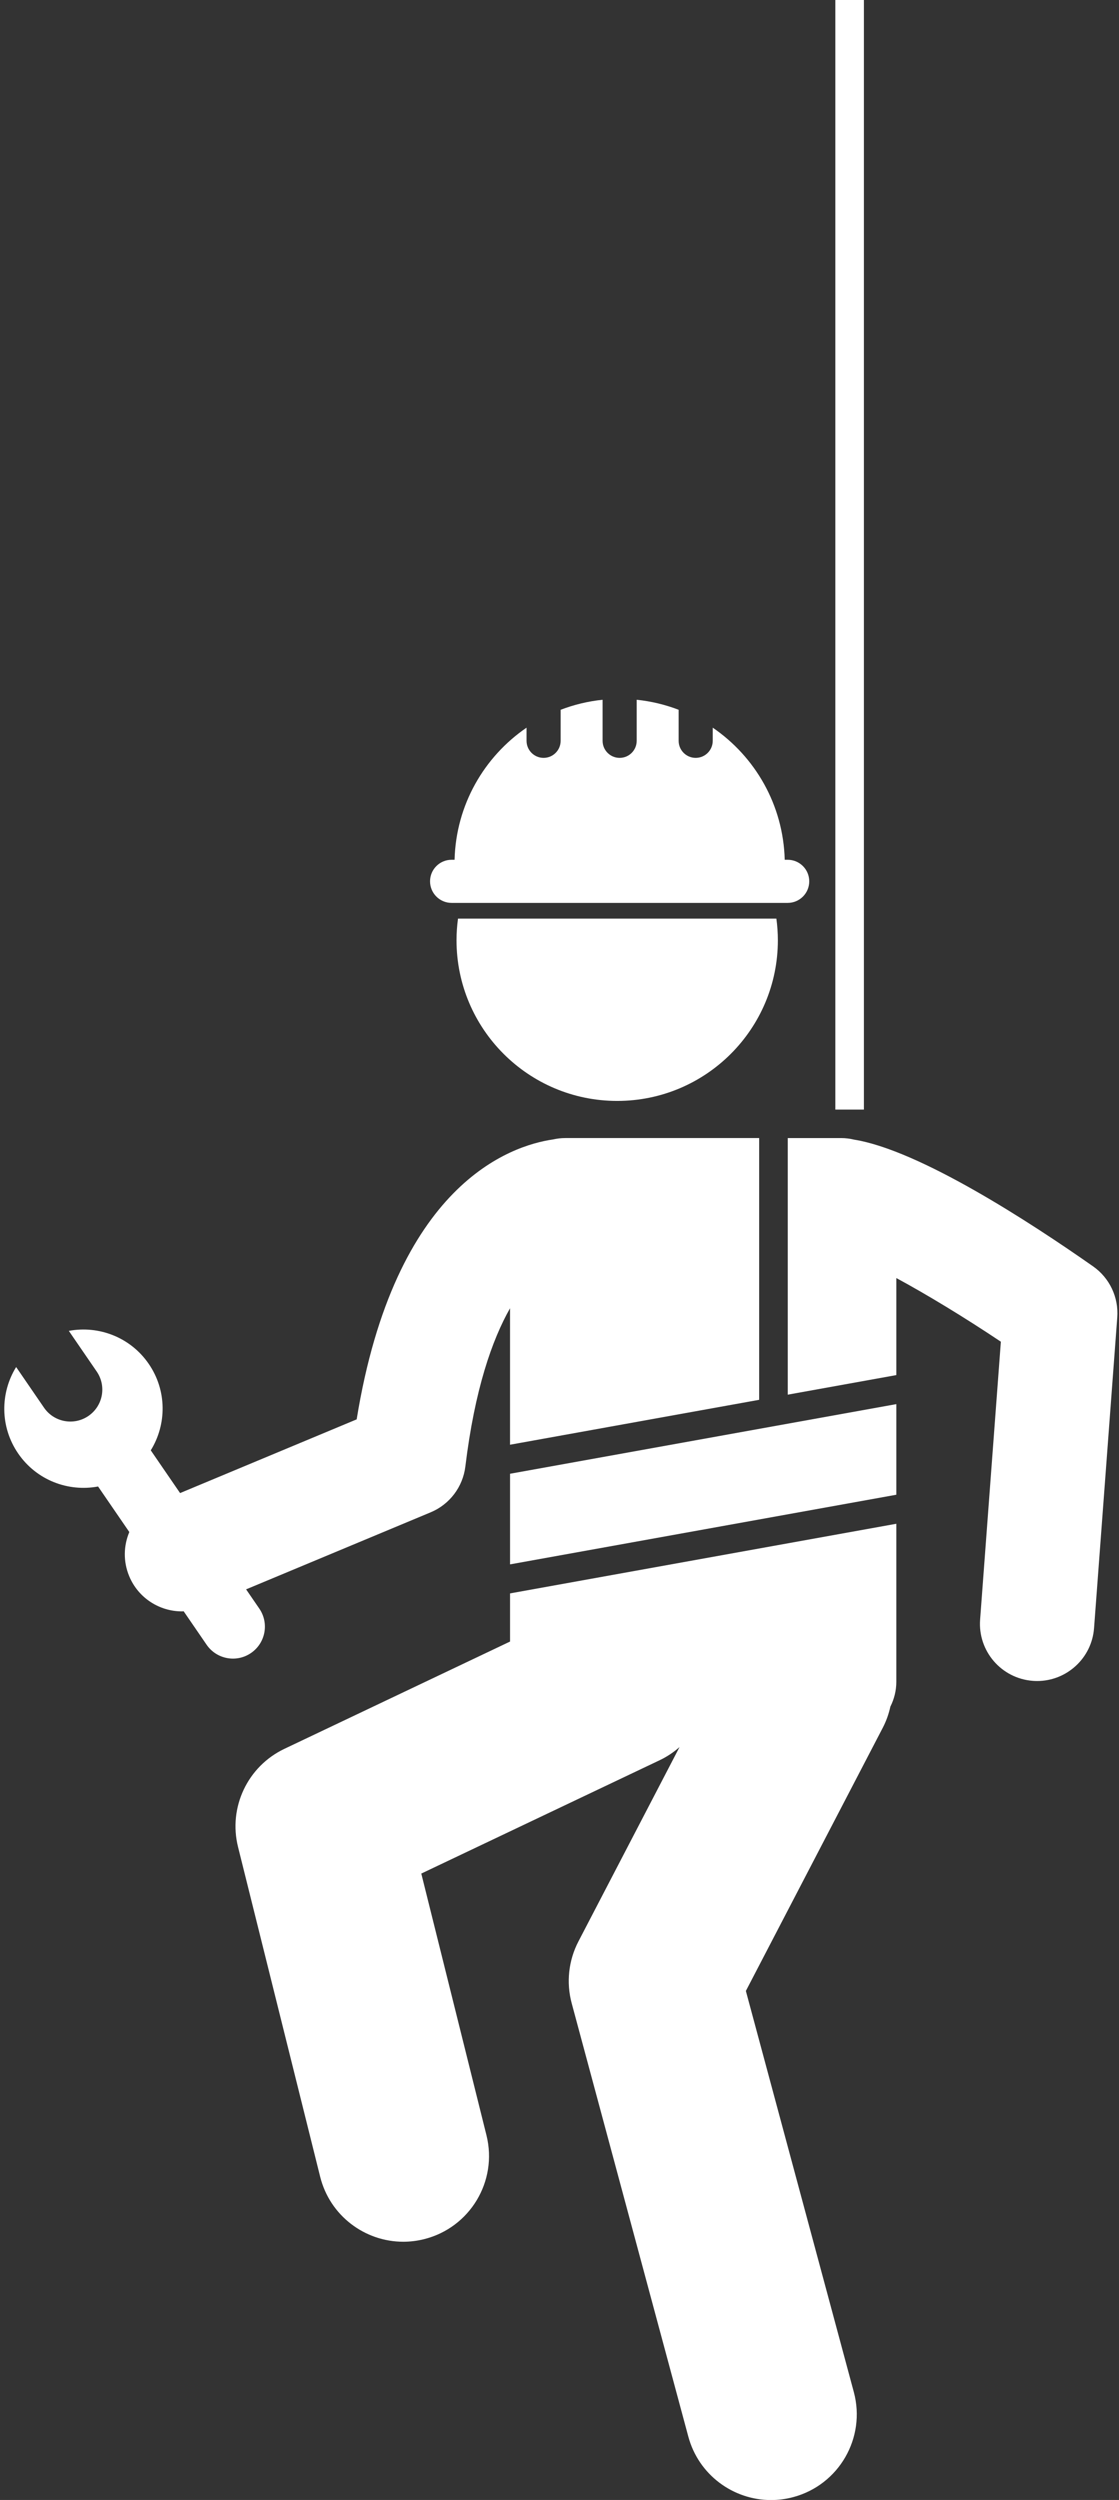
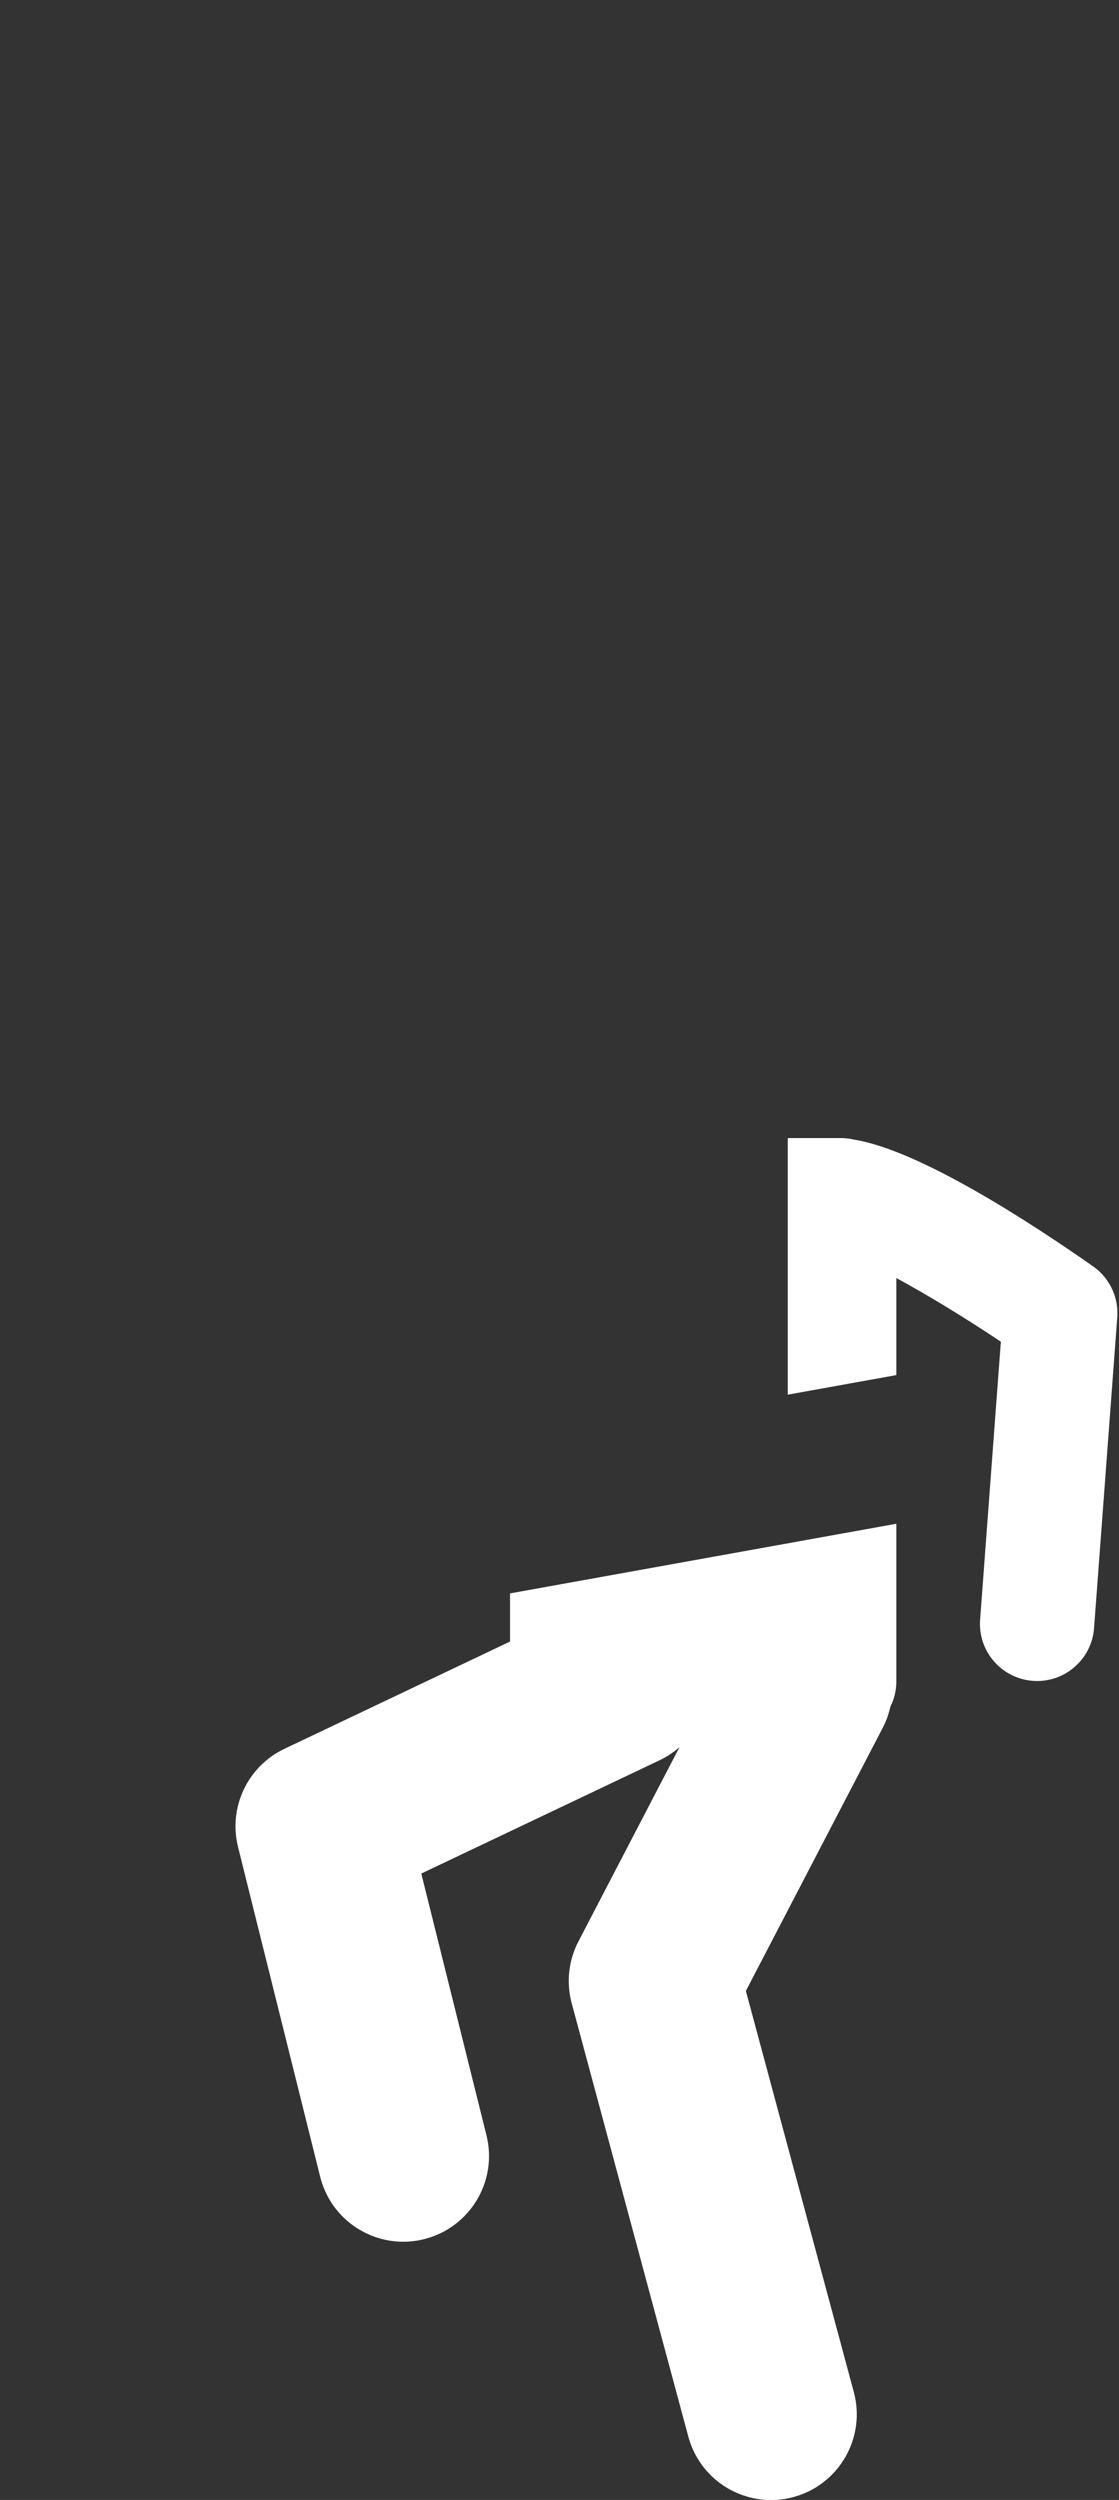
<svg xmlns="http://www.w3.org/2000/svg" fill="#ffffff" height="350" preserveAspectRatio="xMidYMid meet" version="1" viewBox="-0.6 0.0 156.7 350.0" width="156.7" zoomAndPan="magnify">
  <rect x="-0.6" y="0.0" width="156.7" height="350.0" fill="#333333" stroke="none" />
  <g id="change1_1">
-     <path d="M70.826 219.015L124.918 209.265 124.918 196.58 70.826 206.329z" fill="inherit" />
    <path d="M70.826,229.819L39.227,244.84c-5.157,2.452-7.873,8.198-6.493,13.738l11.5,46.167c1.359,5.458,6.254,9.103,11.636,9.103 c0.96,0,1.936-0.116,2.909-0.359c6.431-1.602,10.346-8.114,8.744-14.544l-9.128-36.642l33.385-15.87 c1.036-0.493,1.962-1.121,2.782-1.844l-14.162,27.217c-1.387,2.667-1.724,5.756-0.941,8.659L95.79,341.13 c1.442,5.355,6.287,8.884,11.58,8.883c1.033,0,2.083-0.134,3.128-0.416c6.399-1.723,10.19-8.308,8.467-14.707l-15.117-56.154 l19.176-36.854c0.498-0.957,0.84-1.951,1.062-2.957c0.528-1.046,0.832-2.224,0.832-3.475V213.33l-54.092,9.749V229.819z" fill="inherit" />
    <path d="M109.712,195.256l15.206-2.741v-13.586c4.234,2.288,9.469,5.458,14.639,8.914l-2.906,38.905 c-0.329,4.406,2.976,8.245,7.382,8.574c0.203,0.016,0.404,0.023,0.604,0.023c4.146,0,7.655-3.202,7.969-7.404l3.25-43.5 c0.21-2.812-1.075-5.527-3.384-7.146c-8.842-6.201-24.339-16.286-33.49-17.747c-0.576-0.137-1.174-0.217-1.792-0.217h-7.477 V195.256z" fill="inherit" />
-     <path d="M116.378 0H120.378V155.344H116.378z" fill="inherit" />
-     <path d="M63.329,131.632c0,12.427,10.074,22.5,22.5,22.5c12.428,0,22.5-10.073,22.5-22.5c0-1.026-0.075-2.035-0.208-3.025H63.538 C63.404,129.597,63.329,130.606,63.329,131.632z" fill="inherit" />
-     <path d="M62.641,126.407h0.402h46.262h0.4c1.668,0,3.018-1.35,3.018-3.018c0-1.666-1.35-3.019-3.018-3.019h-0.416 c-0.198-7.686-4.146-14.436-10.08-18.496v1.841c0,1.318-1.068,2.389-2.387,2.389c-1.318,0-2.389-1.07-2.389-2.389v-4.344 c-1.855-0.71-3.823-1.193-5.873-1.403v5.747c0,1.318-1.068,2.389-2.387,2.389c-1.32,0-2.389-1.07-2.389-2.389v-5.747 c-2.05,0.21-4.018,0.693-5.873,1.403v4.344c0,1.318-1.068,2.389-2.389,2.389c-1.318,0-2.387-1.07-2.387-2.389v-1.84 c-5.933,4.06-9.881,10.81-10.079,18.495h-0.418c-1.666,0-3.016,1.353-3.016,3.019C59.626,125.058,60.975,126.407,62.641,126.407z" fill="inherit" />
-     <path d="M13.134,208.112l4.375,6.377c-0.804,1.908-0.874,4.125-0.014,6.187c1.281,3.071,4.254,4.921,7.386,4.921 c0.08,0,0.16-0.009,0.24-0.012l3.21,4.679c1.397,2.038,4.184,2.558,6.22,1.159c2.039-1.399,2.557-4.184,1.158-6.22l-1.846-2.69 l25.844-10.785c2.656-1.108,4.513-3.559,4.86-6.417c1.315-10.815,3.747-17.728,6.257-22.155v19.109l34.886-6.288V159.33H78.554 c-0.587,0-1.157,0.071-1.706,0.195c-5.948,0.859-22.154,6.246-27.501,39.189l-24.729,10.32l-4.105-5.983 c2.236-3.621,2.281-8.369-0.284-12.104c-2.562-3.738-7.007-5.405-11.19-4.621l3.903,5.689c1.398,2.038,0.88,4.823-1.158,6.221 c-2.038,1.397-4.822,0.879-6.221-1.158l-3.902-5.689c-2.238,3.622-2.281,8.367,0.284,12.104 C4.505,207.228,8.949,208.896,13.134,208.112z" fill="inherit" />
  </g>
</svg>